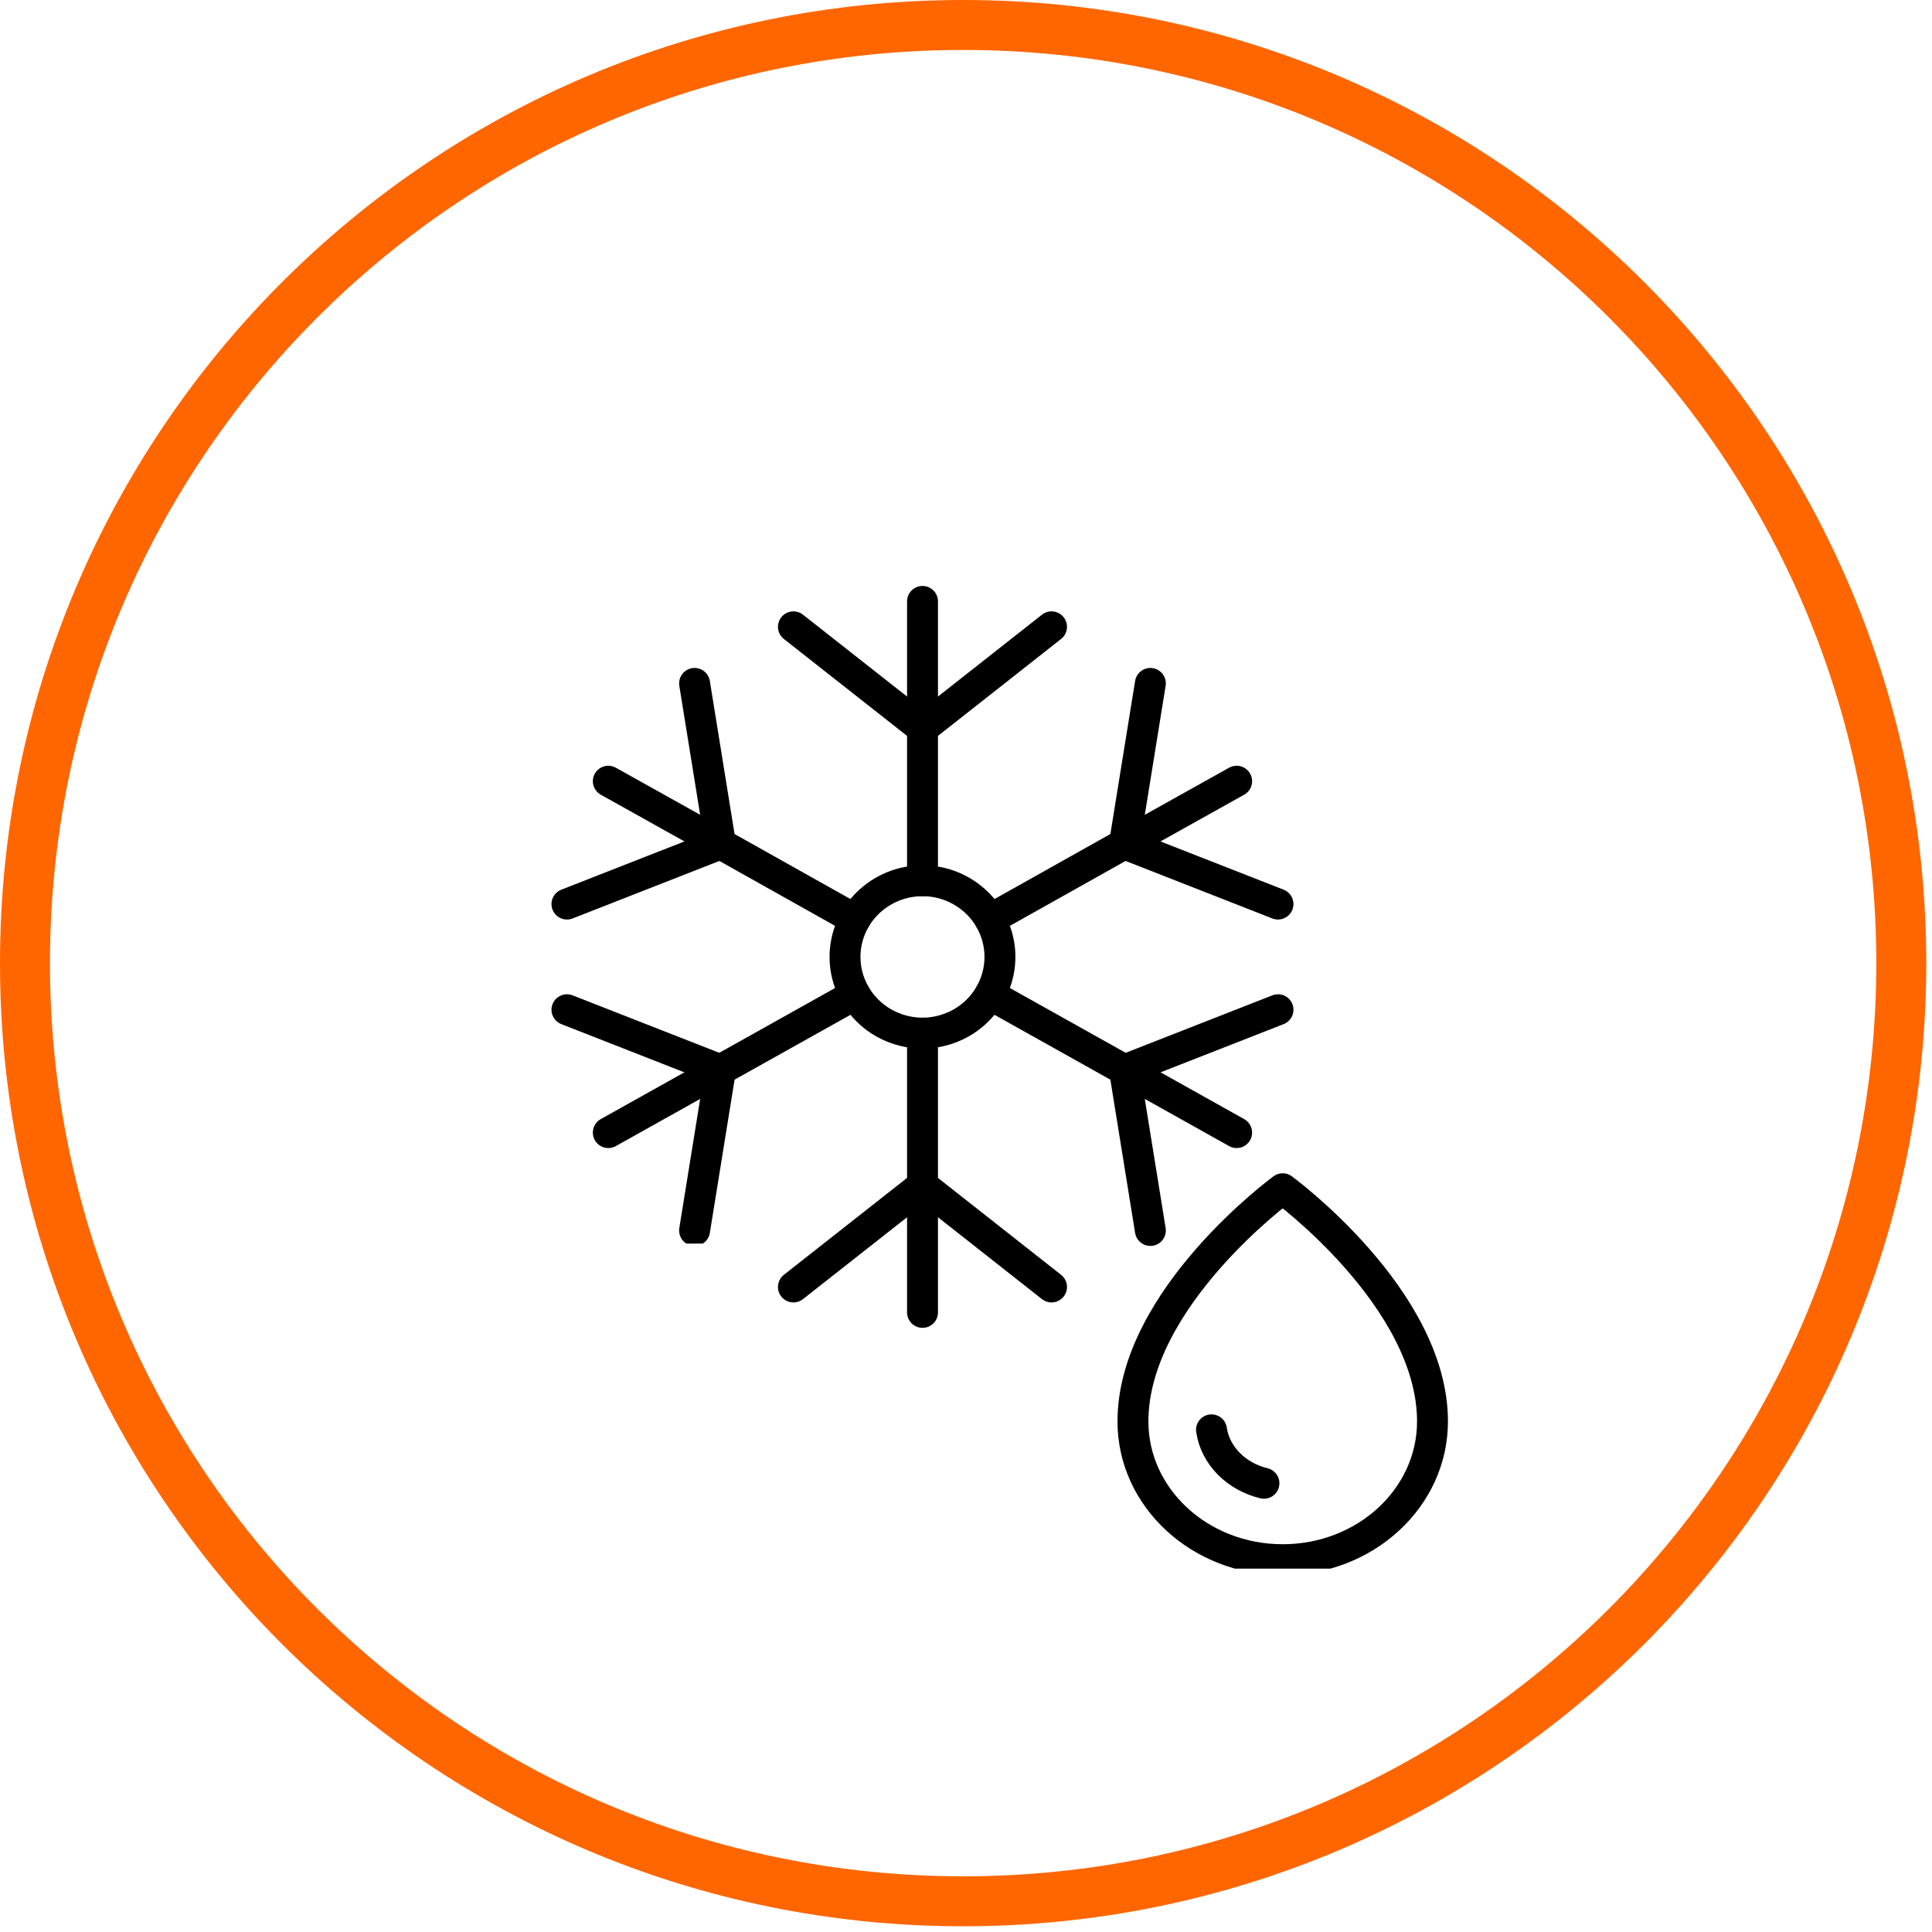
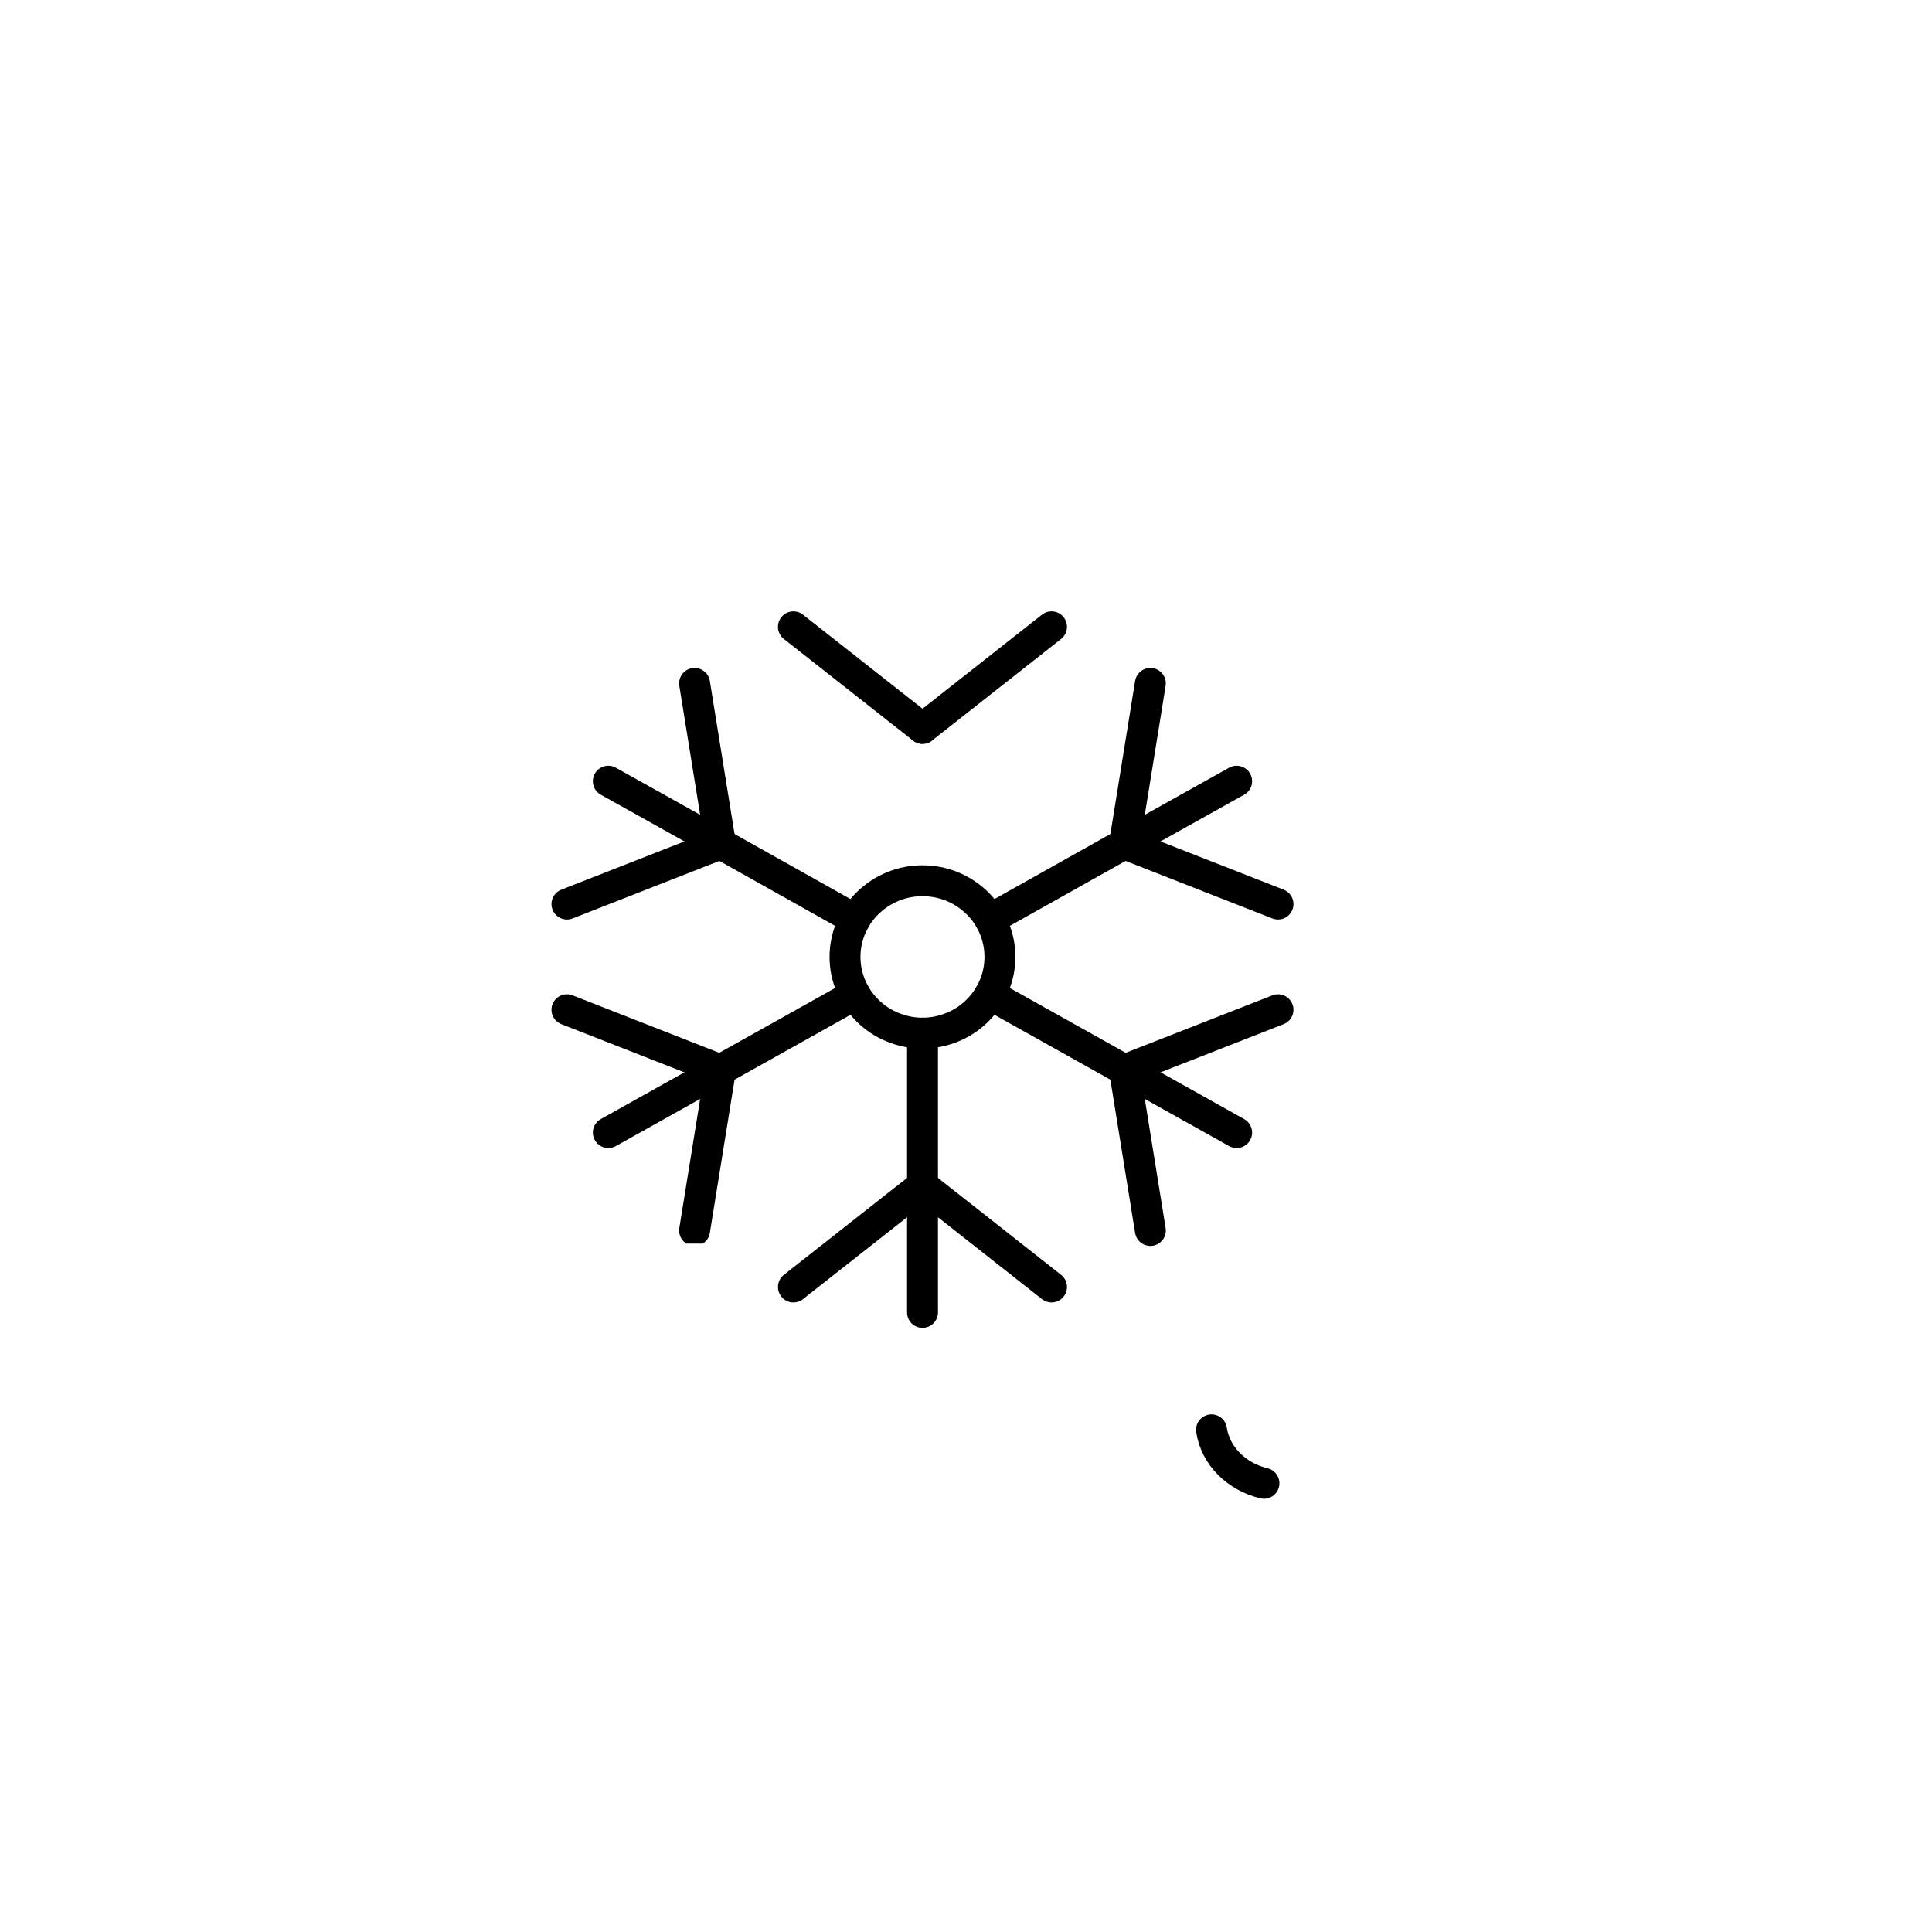
<svg xmlns="http://www.w3.org/2000/svg" width="116" zoomAndPan="magnify" viewBox="0 0 87 87" height="116" preserveAspectRatio="xMidYMid meet" version="1.0">
  <defs>
    <clipPath id="eddb7704d1">
      <path d="M 0 0 L 86.742 0 L 86.742 86.742 L 0 86.742 Z M 0 0 " clip-rule="nonzero" />
    </clipPath>
    <clipPath id="699b547390">
      <path d="M 43.371 0 C 19.418 0 0 19.418 0 43.371 C 0 67.324 19.418 86.742 43.371 86.742 C 67.324 86.742 86.742 67.324 86.742 43.371 C 86.742 19.418 67.324 0 43.371 0 Z M 43.371 0 " clip-rule="nonzero" />
    </clipPath>
    <clipPath id="a21861c0d9">
      <path d="M 40 26.387 L 43 26.387 L 43 41 L 40 41 Z M 40 26.387 " clip-rule="nonzero" />
    </clipPath>
    <clipPath id="779a0388c0">
      <path d="M 24.734 44 L 34 44 L 34 56 L 24.734 56 Z M 24.734 44 " clip-rule="nonzero" />
    </clipPath>
    <clipPath id="991d8e9766">
      <path d="M 24.734 37 L 34 37 L 34 42 L 24.734 42 Z M 24.734 37 " clip-rule="nonzero" />
    </clipPath>
    <clipPath id="63d53b745c">
      <path d="M 50 52 L 65.234 52 L 65.234 70.637 L 50 70.637 Z M 50 52 " clip-rule="nonzero" />
    </clipPath>
  </defs>
  <g clip-path="url(#eddb7704d1)">
    <g clip-path="url(#699b547390)">
-       <path stroke-linecap="butt" transform="matrix(0.75, 0, 0, 0.75, 0, -0)" fill="none" stroke-linejoin="miter" d="M 57.828 0 C 25.891 0 -0 25.891 -0 57.828 C -0 89.766 25.891 115.656 57.828 115.656 C 89.766 115.656 115.656 89.766 115.656 57.828 C 115.656 25.891 89.766 0 57.828 0 Z M 57.828 0 " stroke="#ff6600" stroke-width="6" stroke-opacity="1" stroke-miterlimit="4" />
-     </g>
+       </g>
  </g>
  <path stroke-linecap="round" transform="matrix(0.058, 0, 0, 0.058, 24.836, 26.387)" fill="none" stroke-linejoin="round" d="M 288.033 347.173 L 288.033 563.987 " stroke="#000000" stroke-width="24" stroke-opacity="1" stroke-miterlimit="10" />
  <g clip-path="url(#a21861c0d9)">
-     <path stroke-linecap="round" transform="matrix(0.058, 0, 0, 0.058, 24.836, 26.387)" fill="none" stroke-linejoin="round" d="M 288.033 228.868 L 288.033 11.986 " stroke="#000000" stroke-width="24" stroke-opacity="1" stroke-miterlimit="10" />
-   </g>
+     </g>
  <path stroke-linecap="round" transform="matrix(0.058, 0, 0, 0.058, 24.836, 26.387)" fill="none" stroke-linejoin="round" d="M 187.8 31.715 L 288.033 110.563 " stroke="#000000" stroke-width="24" stroke-opacity="1" stroke-miterlimit="10" />
  <path stroke-linecap="round" transform="matrix(0.058, 0, 0, 0.058, 24.836, 26.387)" fill="none" stroke-linejoin="round" d="M 388.198 31.715 L 288.033 110.563 " stroke="#000000" stroke-width="24" stroke-opacity="1" stroke-miterlimit="10" />
  <path stroke-linecap="round" transform="matrix(0.058, 0, 0, 0.058, 24.836, 26.387)" fill="none" stroke-linejoin="round" d="M 187.8 544.258 L 288.033 465.41 " stroke="#000000" stroke-width="24" stroke-opacity="1" stroke-miterlimit="10" />
  <path stroke-linecap="round" transform="matrix(0.058, 0, 0, 0.058, 24.836, 26.387)" fill="none" stroke-linejoin="round" d="M 388.198 544.258 L 288.033 465.41 " stroke="#000000" stroke-width="24" stroke-opacity="1" stroke-miterlimit="10" />
  <path stroke-linecap="round" transform="matrix(0.058, 0, 0, 0.058, 24.836, 26.387)" fill="none" stroke-linejoin="round" d="M 44.082 424.393 L 235.661 317.207 " stroke="#000000" stroke-width="24" stroke-opacity="1" stroke-miterlimit="10" />
  <path stroke-linecap="round" transform="matrix(0.058, 0, 0, 0.058, 24.836, 26.387)" fill="none" stroke-linejoin="round" d="M 531.916 151.58 L 444.742 200.258 L 340.336 258.834 " stroke="#000000" stroke-width="24" stroke-opacity="1" stroke-miterlimit="10" />
  <path stroke-linecap="round" transform="matrix(0.058, 0, 0, 0.058, 24.836, 26.387)" fill="none" stroke-linejoin="round" d="M 464.937 75.648 L 444.81 200.258 " stroke="#000000" stroke-width="24" stroke-opacity="1" stroke-miterlimit="10" />
  <path stroke-linecap="round" transform="matrix(0.058, 0, 0, 0.058, 24.836, 26.387)" fill="none" stroke-linejoin="round" d="M 564.025 246.97 L 444.81 200.258 " stroke="#000000" stroke-width="24" stroke-opacity="1" stroke-miterlimit="10" />
  <g clip-path="url(#779a0388c0)">
    <path stroke-linecap="round" transform="matrix(0.058, 0, 0, 0.058, 24.836, 26.387)" fill="none" stroke-linejoin="round" d="M 111.061 500.393 L 131.188 375.715 L 11.973 329.003 " stroke="#000000" stroke-width="24" stroke-opacity="1" stroke-miterlimit="10" />
  </g>
  <path stroke-linecap="round" transform="matrix(0.058, 0, 0, 0.058, 24.836, 26.387)" fill="none" stroke-linejoin="round" d="M 340.336 317.207 L 531.916 424.393 " stroke="#000000" stroke-width="24" stroke-opacity="1" stroke-miterlimit="10" />
  <path stroke-linecap="round" transform="matrix(0.058, 0, 0, 0.058, 24.836, 26.387)" fill="none" stroke-linejoin="round" d="M 235.661 258.834 L 131.255 200.258 L 44.082 151.58 " stroke="#000000" stroke-width="24" stroke-opacity="1" stroke-miterlimit="10" />
  <path stroke-linecap="round" transform="matrix(0.058, 0, 0, 0.058, 24.836, 26.387)" fill="none" stroke-linejoin="round" d="M 111.061 75.648 L 131.188 200.258 " stroke="#000000" stroke-width="24" stroke-opacity="1" stroke-miterlimit="10" />
  <g clip-path="url(#991d8e9766)">
    <path stroke-linecap="round" transform="matrix(0.058, 0, 0, 0.058, 24.836, 26.387)" fill="none" stroke-linejoin="round" d="M 11.973 246.97 L 131.188 200.258 " stroke="#000000" stroke-width="24" stroke-opacity="1" stroke-miterlimit="10" />
  </g>
  <path stroke-linecap="round" transform="matrix(0.058, 0, 0, 0.058, 24.836, 26.387)" fill="none" stroke-linejoin="round" d="M 464.937 500.393 L 444.81 375.715 L 564.025 329.003 " stroke="#000000" stroke-width="24" stroke-opacity="1" stroke-miterlimit="10" />
  <path stroke-linecap="round" transform="matrix(0.058, 0, 0, 0.058, 24.836, 26.387)" fill="none" stroke-linejoin="round" d="M 348.145 287.987 C 348.145 295.851 346.597 303.376 343.568 310.631 C 340.471 317.885 336.163 324.258 330.508 329.817 C 324.854 335.376 318.392 339.648 310.987 342.631 C 303.65 345.614 295.976 347.173 288.033 347.173 C 280.022 347.173 272.348 345.614 265.011 342.631 C 257.606 339.648 251.144 335.376 245.489 329.817 C 239.835 324.258 235.527 317.885 232.43 310.631 C 229.401 303.376 227.853 295.851 227.853 287.987 C 227.853 280.19 229.401 272.597 232.43 265.342 C 235.527 258.088 239.835 251.715 245.489 246.156 C 251.144 240.664 257.606 236.393 265.011 233.342 C 272.348 230.359 280.022 228.868 288.033 228.868 C 295.976 228.868 303.65 230.359 310.987 233.342 C 318.392 236.393 324.854 240.664 330.508 246.156 C 336.163 251.715 340.471 258.088 343.568 265.342 C 346.597 272.597 348.145 280.19 348.145 287.987 Z M 348.145 287.987 " stroke="#000000" stroke-width="24" stroke-opacity="1" stroke-miterlimit="10" />
  <g clip-path="url(#63d53b745c)">
-     <path stroke-linecap="round" transform="matrix(0.058, 0, 0, 0.058, 24.836, 26.387)" fill="none" stroke-linejoin="round" d="M 683.981 648.665 C 683.981 707.919 631.946 755.987 567.66 755.987 C 503.441 755.987 451.407 707.919 451.407 648.665 C 451.407 553.071 567.66 467.987 567.66 467.987 C 567.66 467.987 683.981 553.071 683.981 648.665 Z M 683.981 648.665 " stroke="#000000" stroke-width="24" stroke-opacity="1" stroke-miterlimit="10" />
-   </g>
+     </g>
  <path stroke-linecap="round" transform="matrix(0.058, 0, 0, 0.058, 24.836, 26.387)" fill="none" stroke-linejoin="round" d="M 553.12 696.665 C 531.714 691.512 515.356 675.241 512.394 655.173 " stroke="#000000" stroke-width="24" stroke-opacity="1" stroke-miterlimit="10" />
</svg>